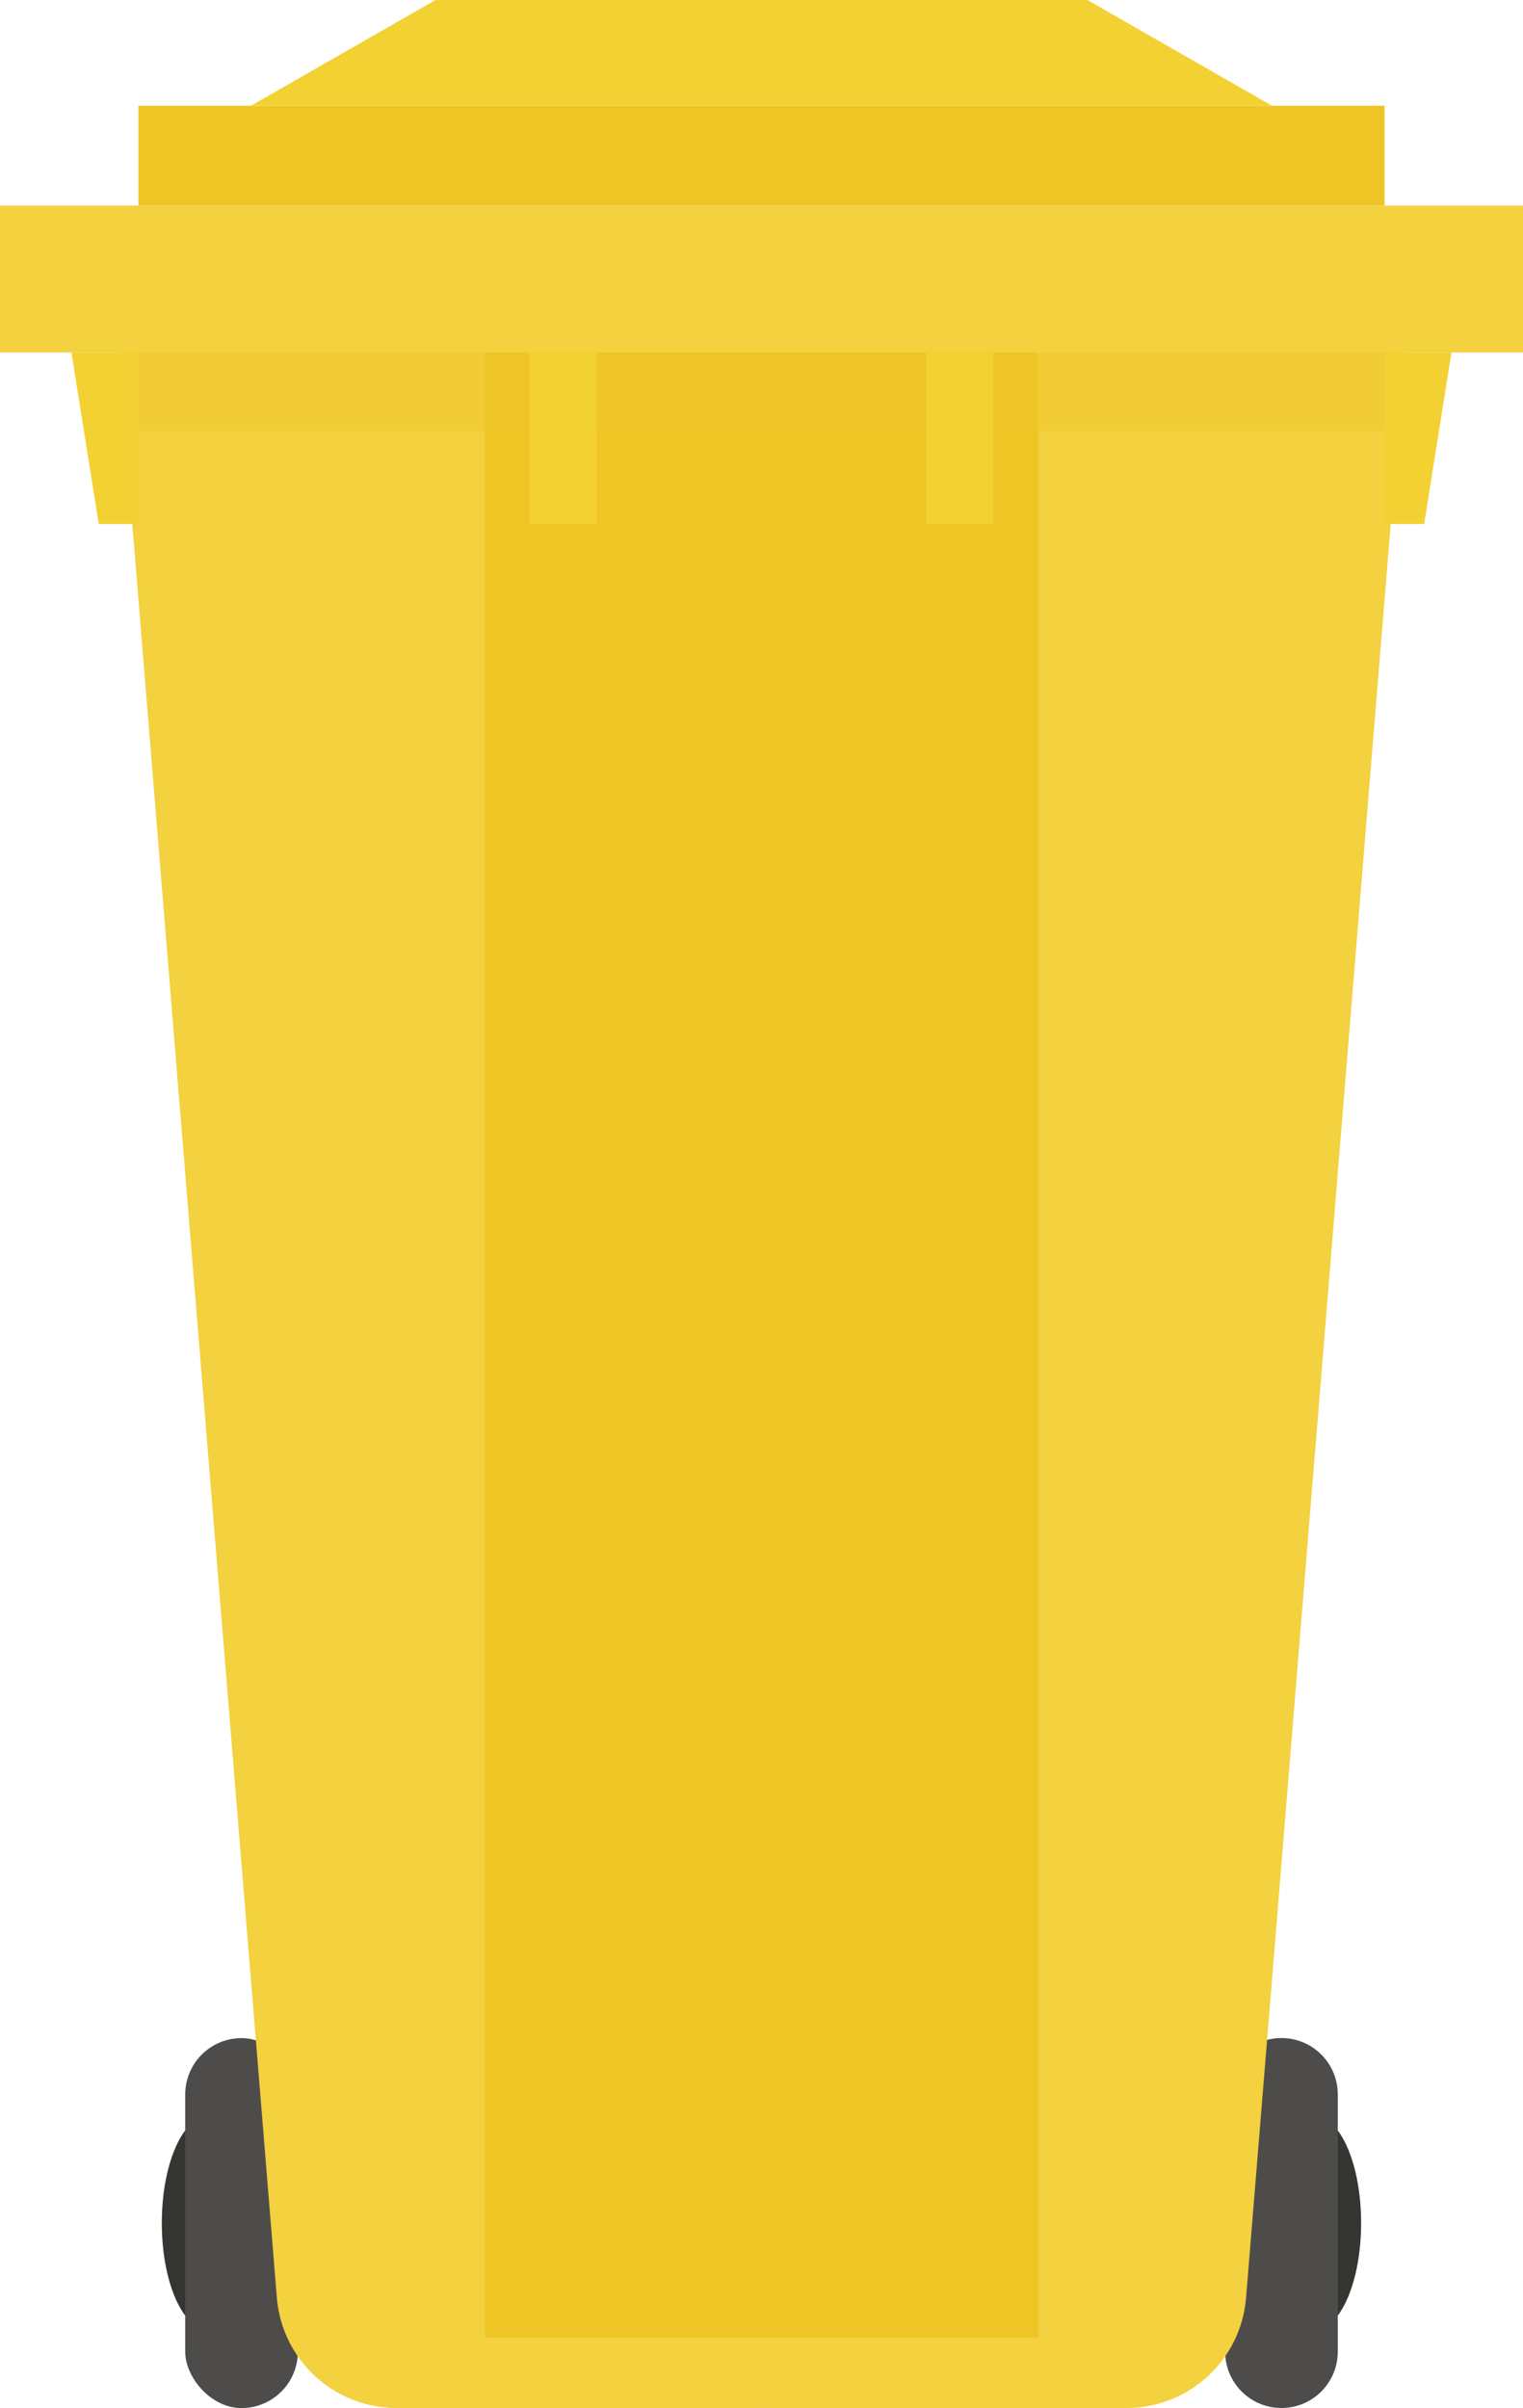
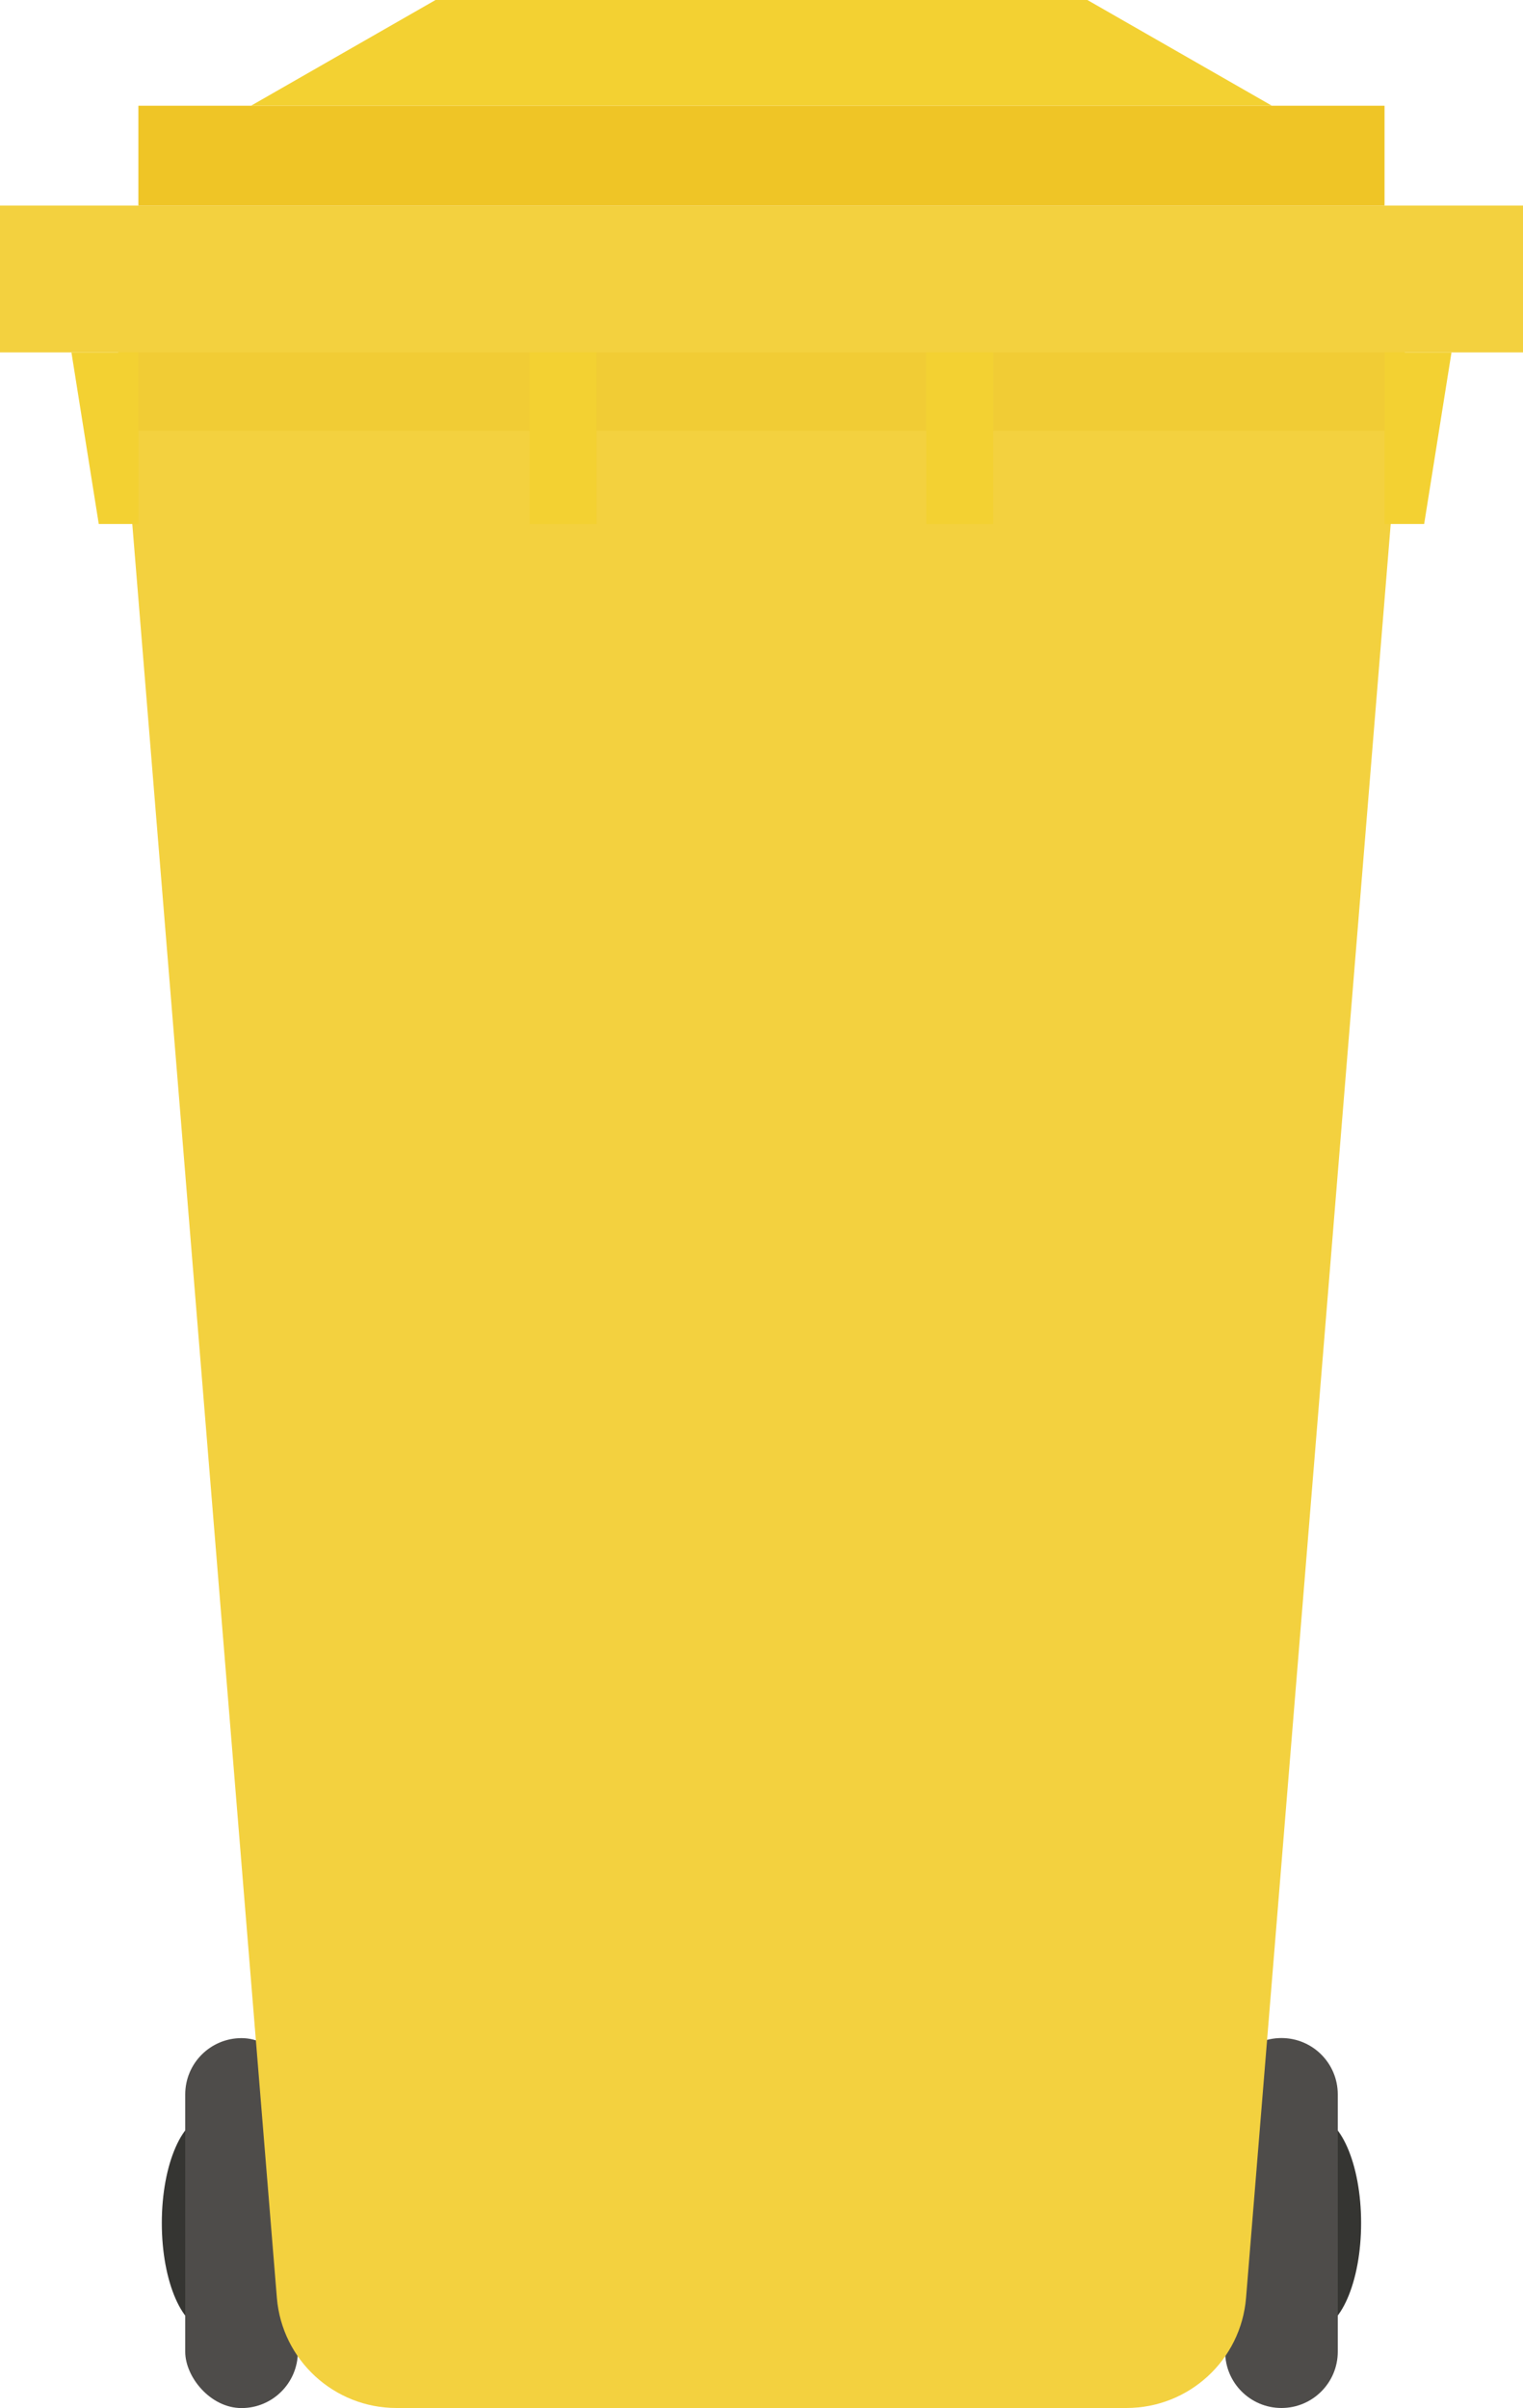
<svg xmlns="http://www.w3.org/2000/svg" viewBox="0 0 194.46 307.48">
  <defs>
    <style>.cls-1{fill:#f3d132;}.cls-2{fill:#f3d13f;}.cls-3,.cls-4{fill:#efc526;}.cls-5{fill:#353532;}.cls-6{fill:#4e4c4a;}.cls-4{mix-blend-mode:multiply;opacity:.4;}.cls-7{isolation:isolate;}</style>
  </defs>
  <g class="cls-7">
    <g id="Calque_1">
      <ellipse class="cls-5" cx="167.81" cy="283.86" rx="5.98" ry="13.65" />
      <path class="cls-6" d="m163.62,260.24h0c-3.97,0-7.19,3.22-7.19,7.19v32.86c0,3.97,3.22,7.19,7.19,7.19h0c3.97,0,7.19-3.22,7.19-7.19v-32.86c0-3.97-3.22-7.19-7.19-7.19Z" />
      <path class="cls-5" d="m32.62,283.86c0,7.54-2.68,13.65-5.98,13.65s-5.98-6.11-5.98-13.65,2.68-13.65,5.98-13.65,5.98,6.11,5.98,13.65Z" />
      <rect class="cls-6" x="23.65" y="260.24" width="14.38" height="47.24" rx="7.19" ry="7.19" transform="translate(61.68 567.73) rotate(-180)" />
      <path class="cls-2" d="m180.46,31.5l-.39,4.75-1.53,18.75-19.44,238.4c-.64,7.96-7.29,14.08-15.28,14.08h-46.59V31.5h83.23Z" />
      <path class="cls-2" d="m97.23,31.5v275.98h-46.6c-7.98,0-14.63-6.12-15.28-14.08L15.92,55l-1.53-18.75-.39-4.75h83.23Z" />
-       <polygon class="cls-3" points="97.23 45 61.91 45 61.91 298.49 132.55 298.49 132.55 45 97.23 45" />
      <polygon class="cls-4" points="180.07 36.25 178.54 55 15.92 55 14.39 36.25 180.07 36.25" />
      <rect class="cls-2" y="26.25" width="194.46" height="18.75" />
      <rect class="cls-3" x="17.67" y="13.5" width="159.11" height="12.75" />
      <polygon class="cls-1" points="97.23 0 55.61 0 32.05 13.5 97.23 13.5 97.23 0" />
      <polygon class="cls-1" points="97.23 0 138.84 0 162.4 13.5 97.23 13.5 97.23 0" />
      <rect class="cls-1" x="118.27" y="45" width="8.55" height="21.91" />
      <polygon class="cls-1" points="181.84 66.91 176.78 66.91 176.78 45 185.33 45 181.84 66.91" />
      <rect class="cls-1" x="67.63" y="45" width="8.55" height="21.91" transform="translate(143.81 111.91) rotate(180)" />
      <polygon class="cls-1" points="12.61 66.91 17.67 66.91 17.67 45 9.12 45 12.61 66.91" />
    </g>
  </g>
</svg>